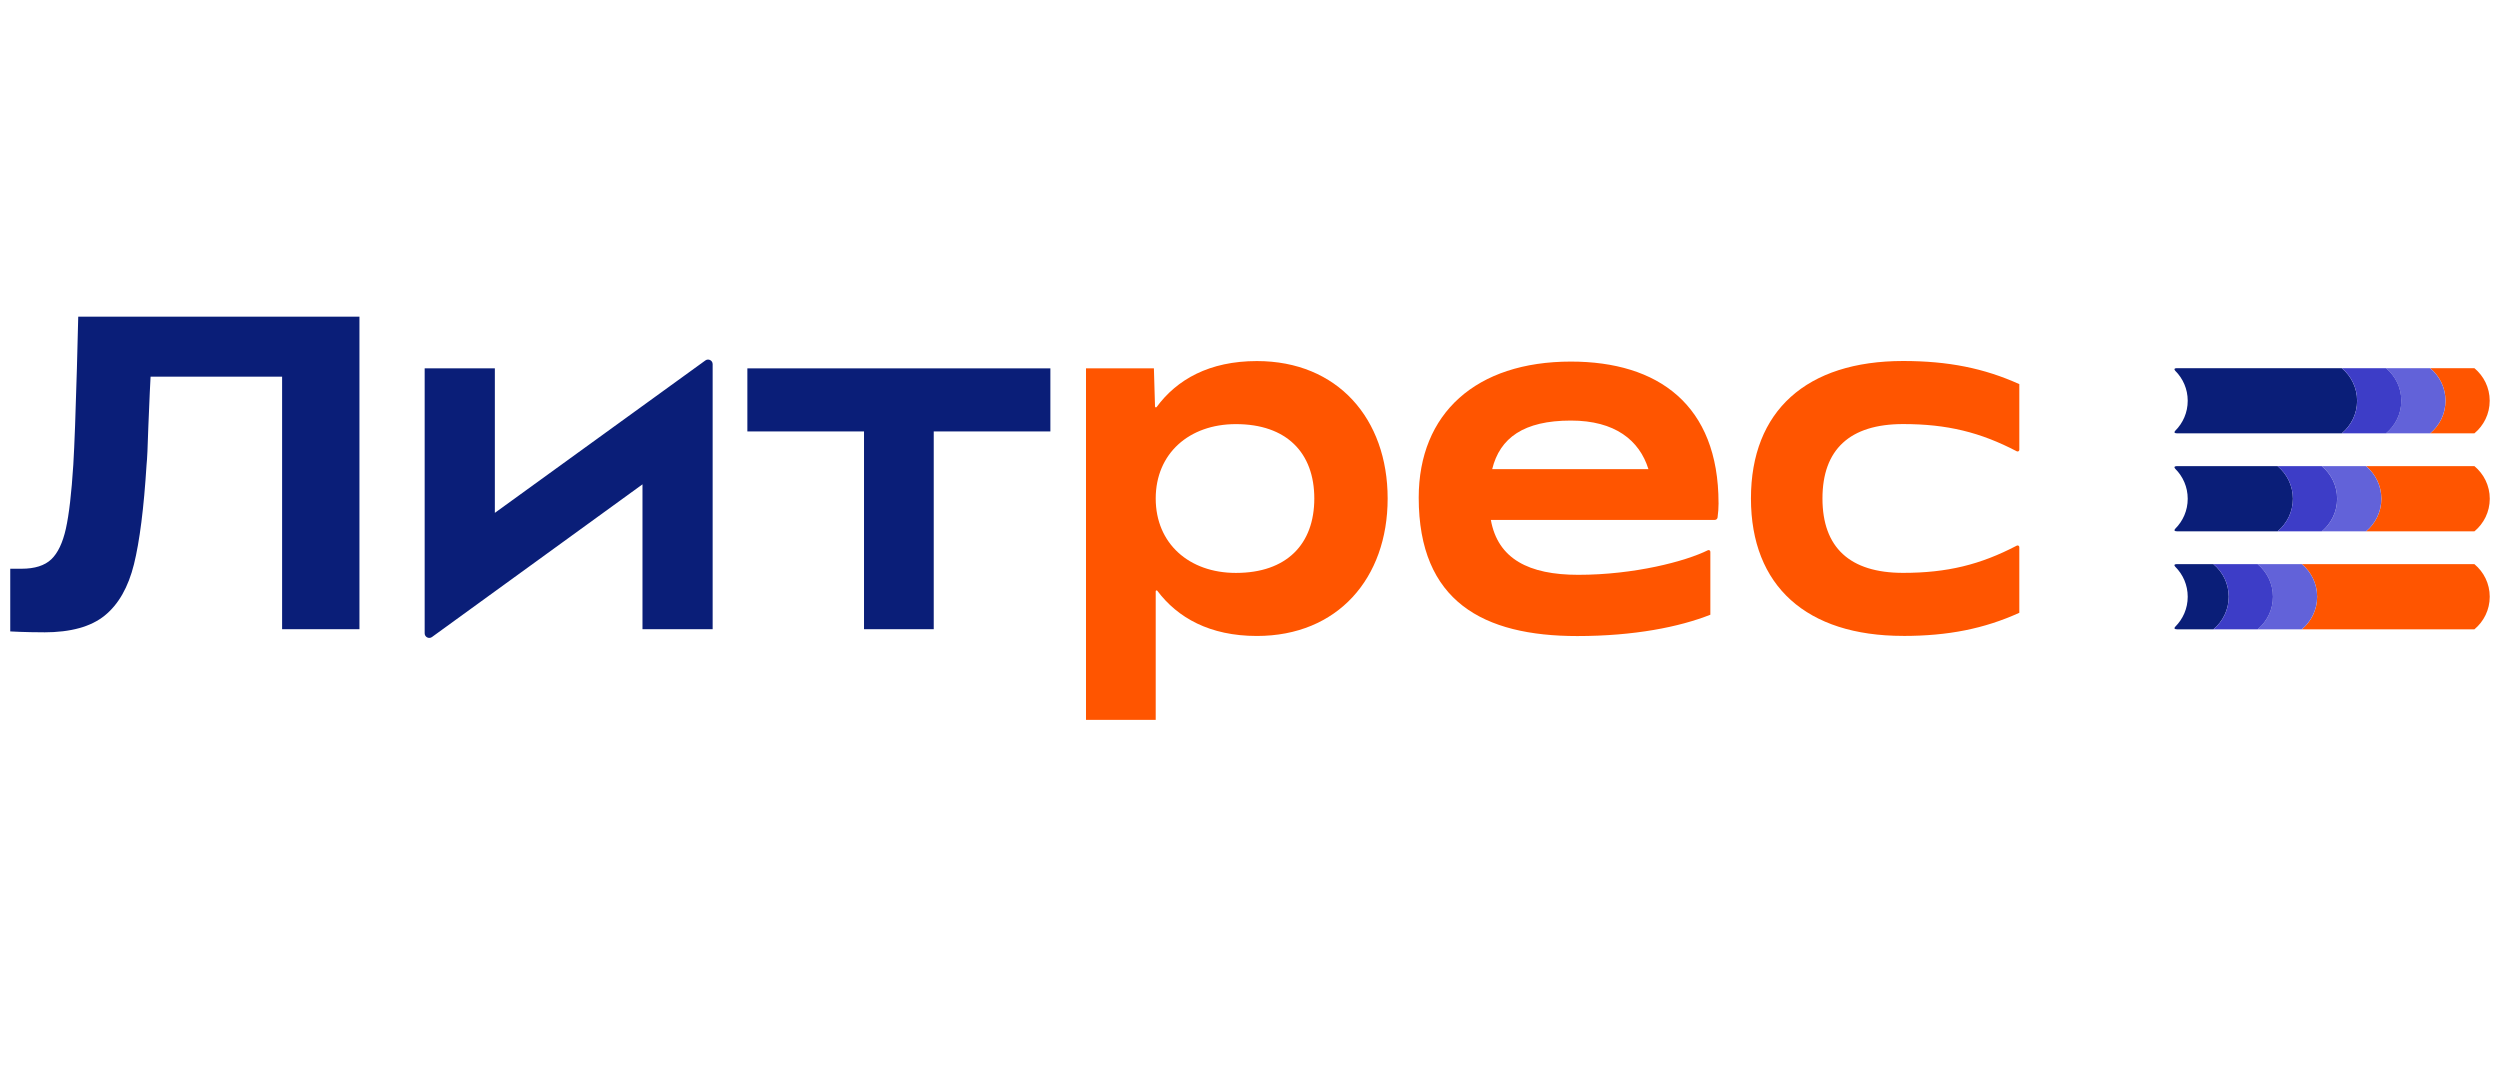
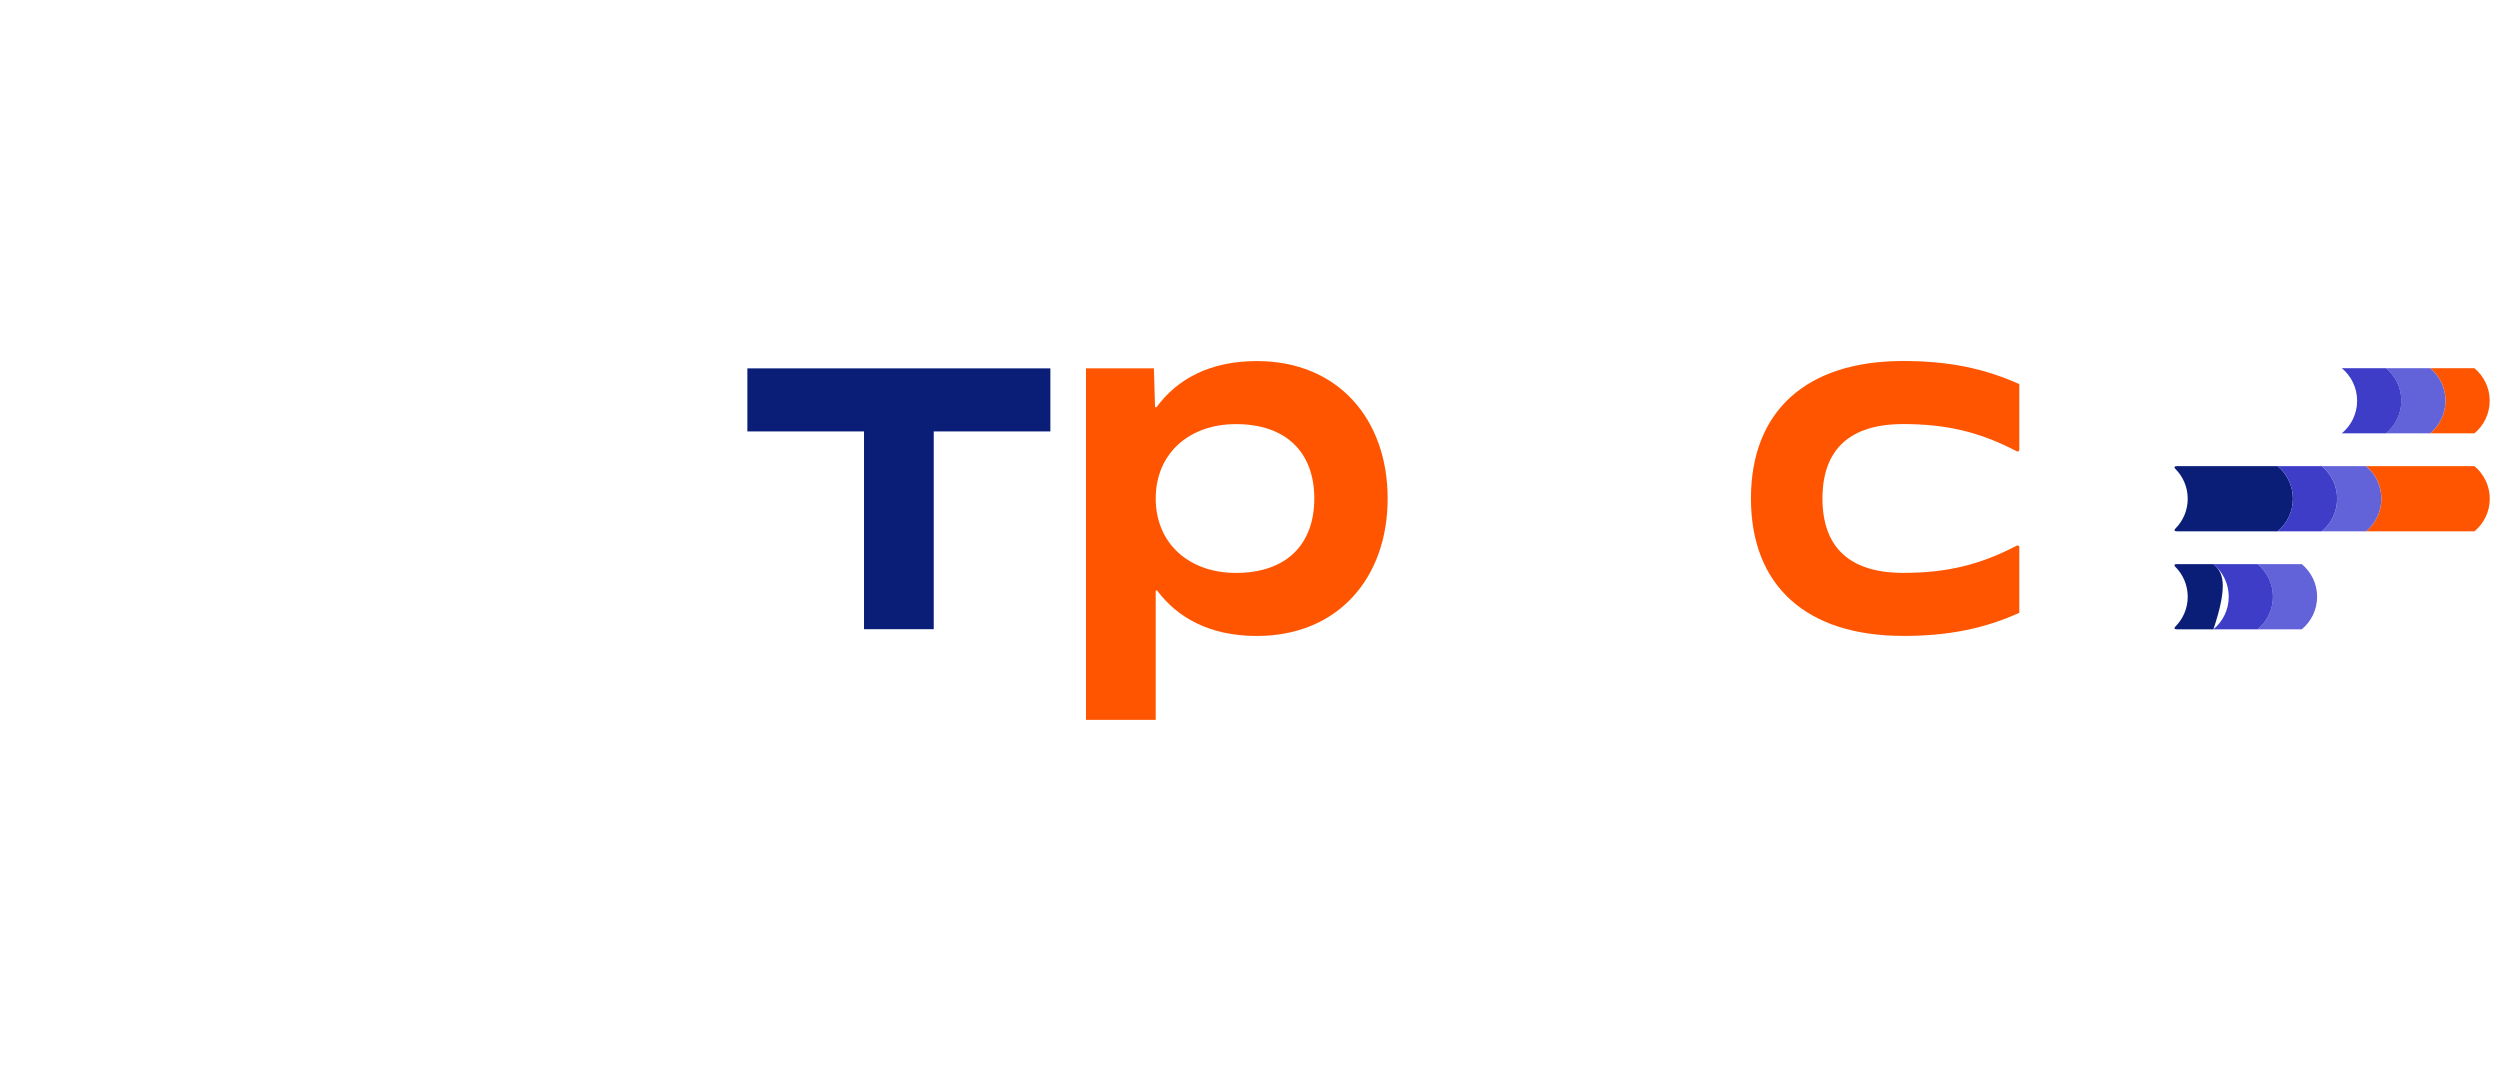
<svg xmlns="http://www.w3.org/2000/svg" width="150" height="65" viewBox="0 0 150 65" fill="none">
  <path d="M114.188 38.156C116.895 38.156 119.055 37.721 121.159 36.768V32.827C121.159 32.75 121.076 32.702 121.007 32.738C118.825 33.879 116.833 34.372 114.187 34.372C110.988 34.372 109.348 32.848 109.348 29.908C109.348 26.969 110.989 25.444 114.187 25.444C116.833 25.444 118.825 25.938 121.007 27.078C121.076 27.114 121.159 27.067 121.159 26.989V23.048C119.054 22.096 116.894 21.66 114.188 21.66C108.392 21.66 105.057 24.654 105.057 29.907C105.057 35.16 108.392 38.154 114.188 38.154V38.156Z" fill="#FF5500" />
-   <path d="M103.112 30.187C103.112 24.28 99.476 21.695 94.254 21.695C88.568 21.695 85.123 24.798 85.123 29.861C85.123 36.094 89.005 38.163 94.637 38.163C98.054 38.163 100.761 37.618 102.621 36.884V33.106C102.621 33.029 102.54 32.98 102.471 33.015C101.124 33.682 98.06 34.489 94.692 34.489C91.731 34.489 89.869 33.533 89.451 31.195H102.884C102.968 31.195 103.042 31.134 103.054 31.051C103.093 30.766 103.114 30.467 103.114 30.188L103.112 30.187ZM94.254 25.234C96.904 25.234 98.365 26.417 98.905 28.146H89.532C89.992 26.277 91.421 25.234 94.254 25.234Z" fill="#FF5500" />
  <path d="M75.413 21.664C72.557 21.664 70.61 22.774 69.398 24.422C69.367 24.463 69.303 24.444 69.301 24.392L69.234 22.1H65.16V43.194H69.343V35.477C69.343 35.425 69.408 35.404 69.439 35.446C70.654 37.066 72.589 38.158 75.413 38.158C80.252 38.158 83.259 34.702 83.259 29.911C83.259 25.12 80.252 21.664 75.413 21.664ZM74.155 34.375C71.339 34.375 69.343 32.606 69.343 29.911C69.343 27.216 71.339 25.447 74.155 25.447C77.19 25.447 78.858 27.162 78.858 29.911C78.858 32.66 77.19 34.375 74.155 34.375Z" fill="#FF5500" />
  <path d="M51.841 37.752H56.024V25.886H63.023V22.102H44.842V25.886H51.841V37.752Z" fill="#0A1E78" />
-   <path d="M29.691 30.772V22.1H25.48V38.001C25.48 38.225 25.736 38.354 25.918 38.222L38.549 29.06V37.751H42.759V21.849C42.759 21.625 42.504 21.495 42.322 21.627L29.691 30.772Z" fill="#0A1E78" />
-   <path d="M2.641 37.938C1.472 37.938 0.615 37.885 0.615 37.885V34.124H1.295C2.086 34.124 2.68 33.935 3.076 33.56C3.471 33.184 3.763 32.57 3.953 31.72C4.142 30.869 4.29 29.593 4.398 27.891C4.469 26.692 4.541 24.766 4.614 22.116C4.631 21.293 4.658 20.253 4.694 19H21.567V37.751H16.926V22.6H9.035C9.017 22.851 8.972 23.845 8.901 25.582C8.865 26.8 8.829 27.57 8.793 27.892C8.631 30.489 8.379 32.477 8.038 33.856C7.696 35.236 7.111 36.26 6.284 36.932C5.456 37.604 4.242 37.94 2.642 37.94L2.641 37.938Z" fill="#0A1E78" />
-   <path d="M130.584 22.091C130.465 22.091 130.432 22.164 130.515 22.248C130.977 22.707 131.263 23.342 131.263 24.046C131.263 24.751 130.978 25.382 130.519 25.841C130.43 25.931 130.458 26.001 130.625 26.001H140.506C141.066 25.534 141.425 24.832 141.425 24.046C141.425 23.259 141.066 22.557 140.506 22.09H130.583L130.584 22.091Z" fill="#0A1E78" />
  <path d="M130.584 27.97C130.465 27.97 130.432 28.043 130.515 28.127C130.977 28.586 131.263 29.221 131.263 29.925C131.263 30.63 130.978 31.261 130.519 31.72C130.43 31.81 130.458 31.88 130.625 31.88H136.656C137.216 31.413 137.574 30.711 137.574 29.924C137.574 29.138 137.216 28.436 136.655 27.969H130.583L130.584 27.97Z" fill="#0A1E78" />
-   <path d="M130.584 33.849C130.458 33.849 130.43 33.92 130.519 34.008C130.979 34.468 131.263 35.101 131.263 35.804C131.263 36.508 130.978 37.14 130.519 37.599C130.43 37.689 130.458 37.759 130.625 37.759H132.805C133.365 37.292 133.723 36.59 133.723 35.803C133.723 35.017 133.365 34.315 132.804 33.848H130.584V33.849Z" fill="#0A1E78" />
+   <path d="M130.584 33.849C130.458 33.849 130.43 33.92 130.519 34.008C130.979 34.468 131.263 35.101 131.263 35.804C131.263 36.508 130.978 37.14 130.519 37.599C130.43 37.689 130.458 37.759 130.625 37.759H132.805C133.723 35.017 133.365 34.315 132.804 33.848H130.584V33.849Z" fill="#0A1E78" />
  <path d="M148.463 22.09C148.048 22.09 147.087 22.09 145.811 22.09C146.371 22.557 146.729 23.257 146.73 24.046C146.73 24.834 146.371 25.534 145.811 26.001C147.087 26.001 148.048 26.001 148.463 26.001C149.024 25.535 149.382 24.834 149.382 24.046C149.382 23.257 149.024 22.557 148.463 22.09Z" fill="#FF5500" />
  <path d="M145.808 22.09C145.394 22.09 144.433 22.09 143.156 22.09C143.717 22.557 144.075 23.257 144.076 24.046C144.076 24.834 143.717 25.534 143.156 26.001C144.433 26.001 145.394 26.001 145.808 26.001C146.369 25.535 146.728 24.834 146.728 24.046C146.728 23.257 146.369 22.557 145.808 22.09Z" fill="#6262D9" />
  <path d="M148.466 27.969C148.052 27.969 143.239 27.969 141.963 27.969C142.524 28.436 142.882 29.136 142.883 29.924C142.883 30.713 142.524 31.413 141.963 31.88C143.239 31.88 148.052 31.88 148.466 31.88C149.027 31.414 149.386 30.713 149.386 29.924C149.386 29.136 149.027 28.436 148.466 27.969Z" fill="#FF5500" />
  <path d="M141.961 27.969C141.546 27.969 140.585 27.969 139.309 27.969C139.869 28.436 140.227 29.136 140.228 29.924C140.228 30.713 139.869 31.413 139.309 31.88C140.585 31.88 141.546 31.88 141.961 31.88C142.522 31.414 142.88 30.713 142.88 29.924C142.88 29.136 142.522 28.436 141.961 27.969Z" fill="#6262D9" />
  <path d="M143.16 22.09C142.746 22.09 141.784 22.09 140.508 22.09C141.069 22.557 141.426 23.257 141.427 24.046C141.427 24.834 141.069 25.534 140.508 26.001C141.784 26.001 142.746 26.001 143.16 26.001C143.721 25.535 144.08 24.834 144.08 24.046C144.08 23.257 143.721 22.557 143.16 22.09Z" fill="#3D3DC7" />
  <path d="M139.307 27.969C138.892 27.969 137.931 27.969 136.654 27.969C137.215 28.436 137.573 29.136 137.574 29.924C137.574 30.713 137.215 31.413 136.654 31.88C137.931 31.88 138.892 31.88 139.307 31.88C139.867 31.414 140.226 30.713 140.226 29.924C140.226 29.136 139.867 28.436 139.307 27.969Z" fill="#3D3DC7" />
-   <path d="M148.464 33.848C148.05 33.848 139.387 33.848 138.109 33.848C138.67 34.315 139.028 35.015 139.029 35.803C139.029 36.592 138.67 37.292 138.109 37.759C139.386 37.759 148.05 37.759 148.464 37.759C149.025 37.293 149.384 36.592 149.384 35.803C149.384 35.015 149.025 34.315 148.464 33.848Z" fill="#FF5500" />
  <path d="M138.107 33.848C137.693 33.848 136.732 33.848 135.455 33.848C136.016 34.315 136.374 35.015 136.375 35.803C136.375 36.592 136.016 37.292 135.455 37.759C136.732 37.759 137.693 37.759 138.107 37.759C138.668 37.293 139.027 36.592 139.027 35.803C139.027 35.015 138.668 34.315 138.107 33.848Z" fill="#6262D9" />
  <path d="M135.457 33.848C135.043 33.848 134.081 33.848 132.805 33.848C133.366 34.315 133.723 35.015 133.724 35.803C133.724 36.592 133.366 37.292 132.805 37.759C134.081 37.759 135.043 37.759 135.457 37.759C136.018 37.293 136.377 36.592 136.377 35.803C136.377 35.015 136.018 34.315 135.457 33.848Z" fill="#3D3DC7" />
</svg>